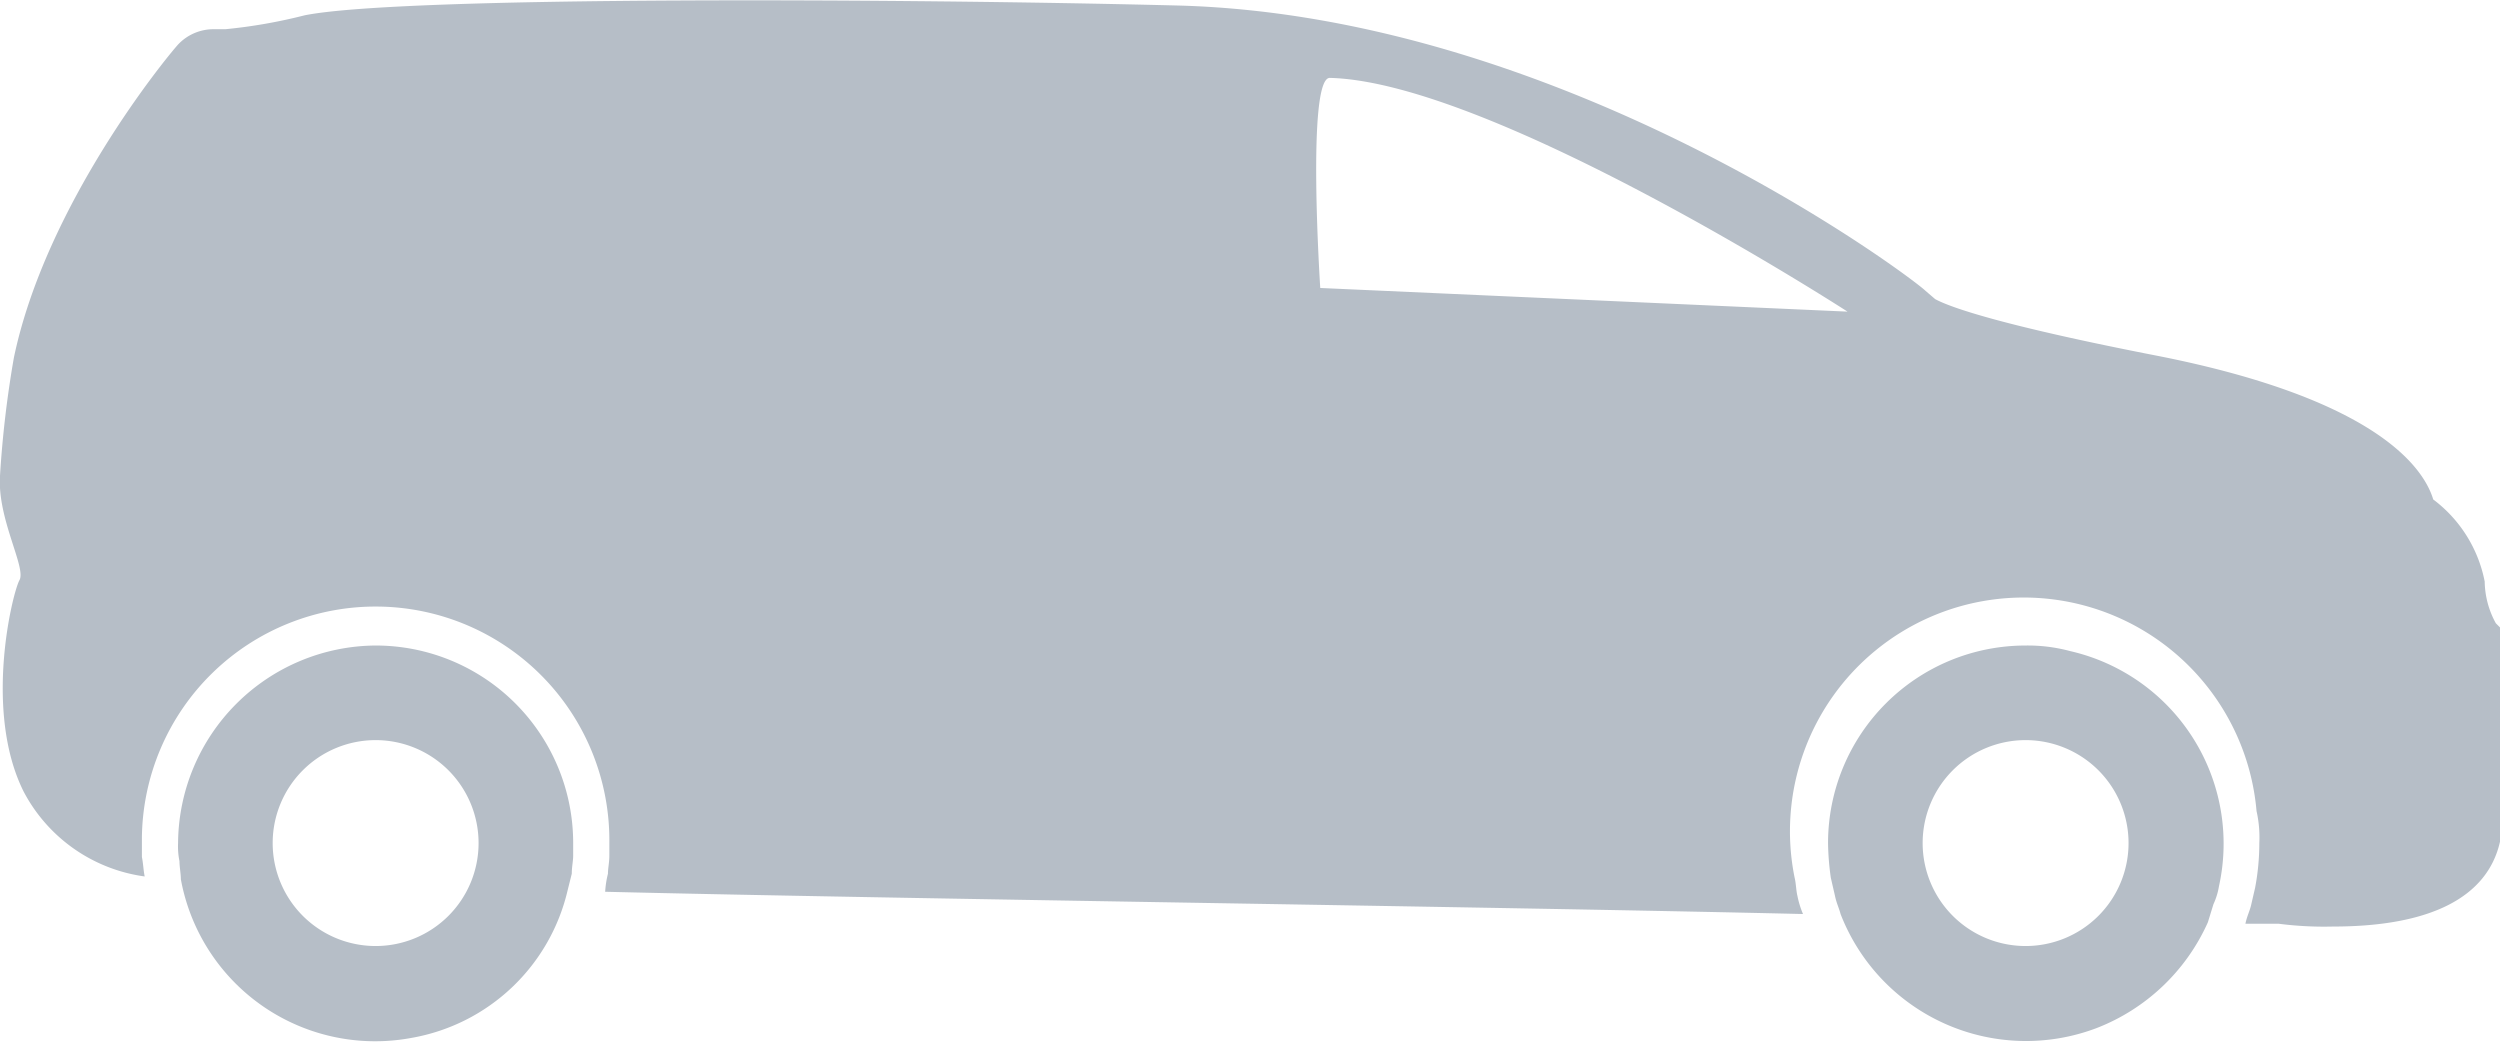
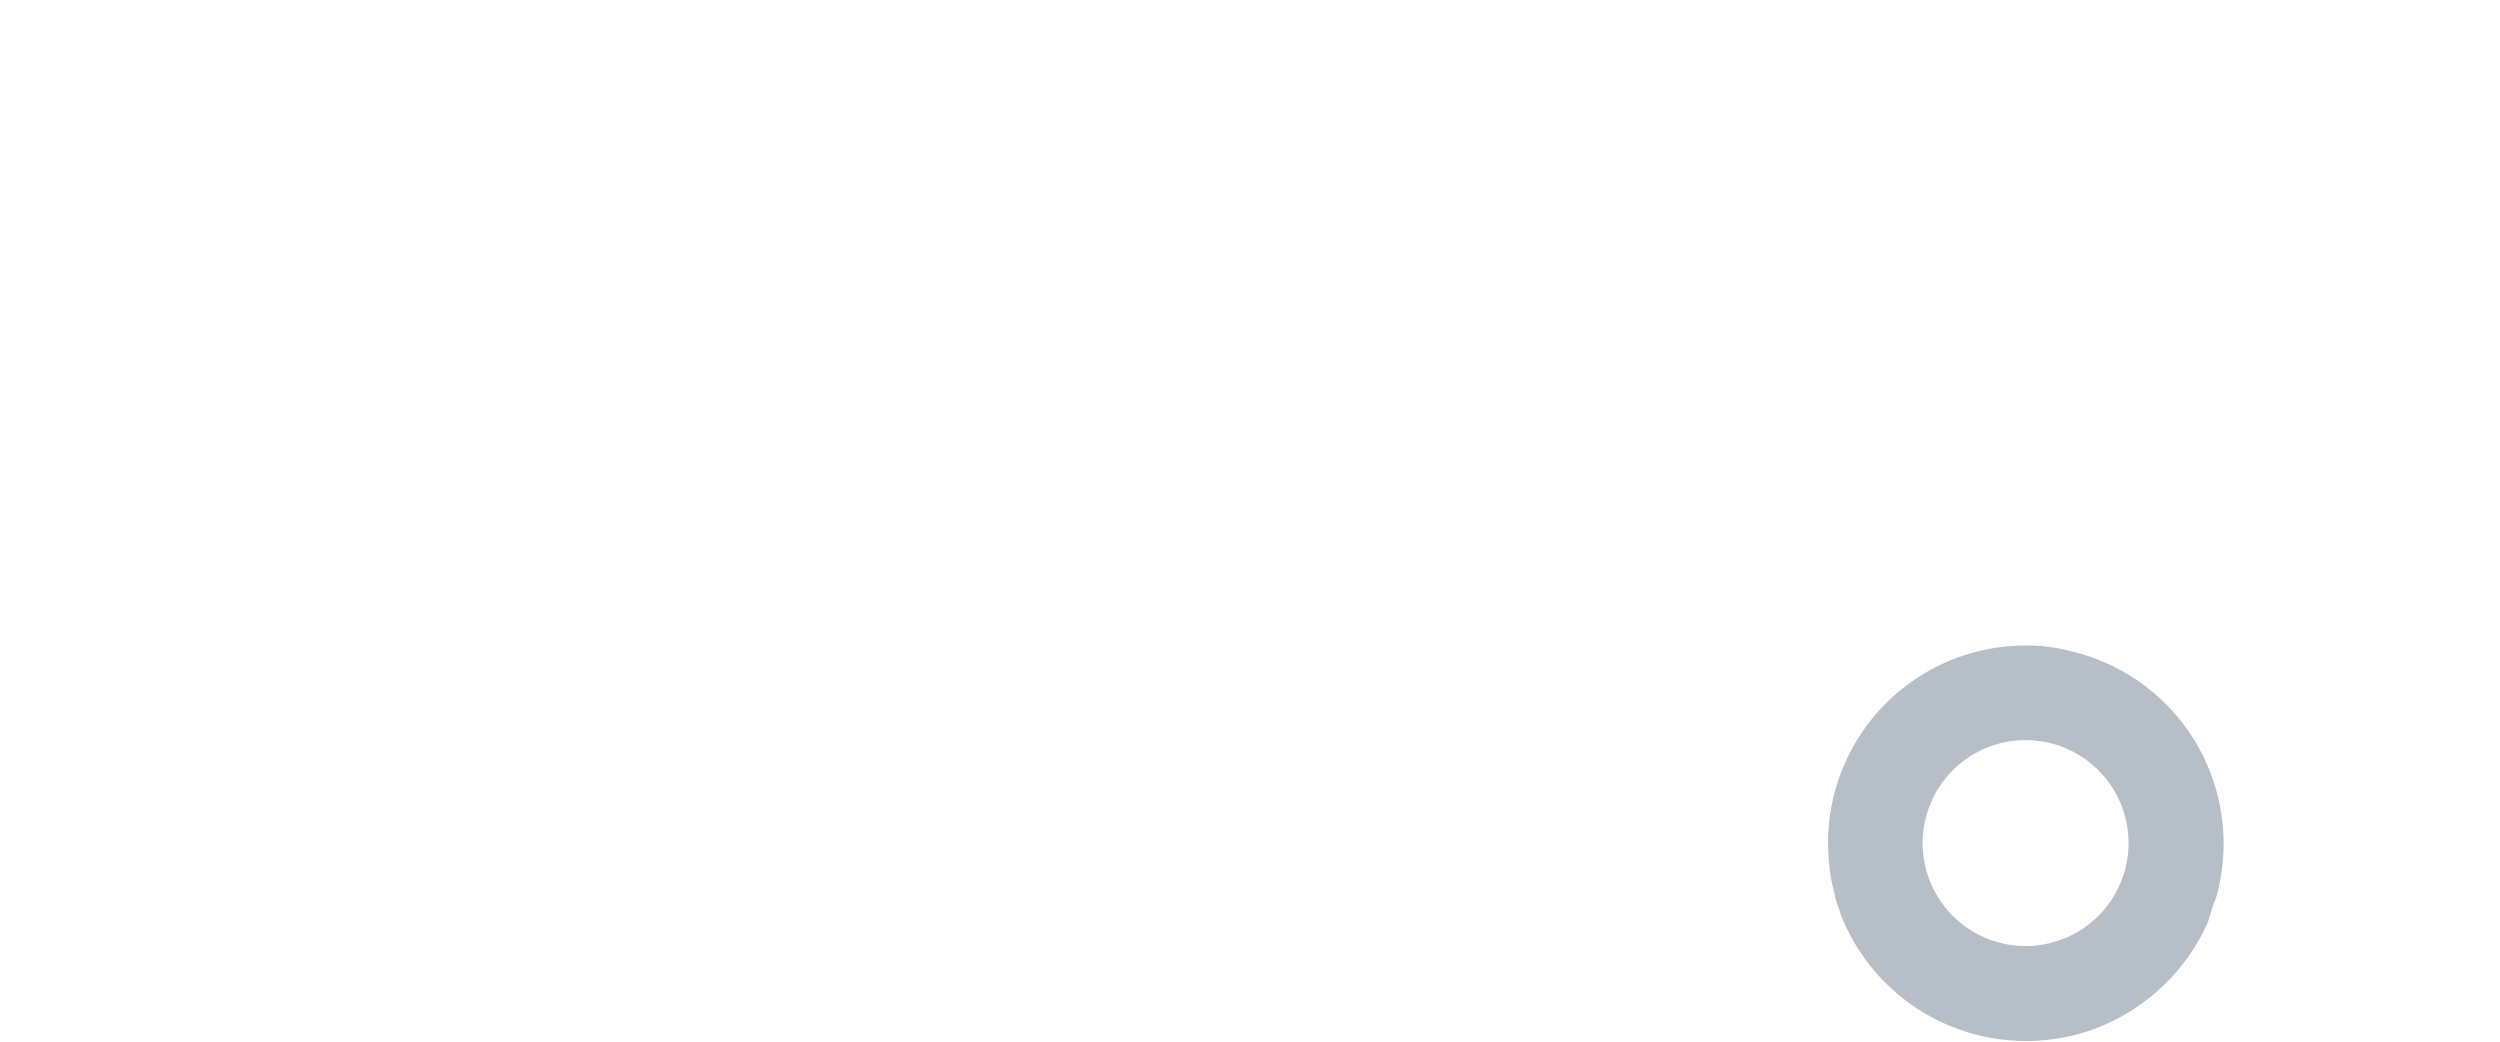
<svg xmlns="http://www.w3.org/2000/svg" viewBox="0 0 179.7 74.9">
  <defs>
    <style>.a{fill:#b6bec7;}</style>
  </defs>
  <title>icon</title>
-   <path class="a" d="M27,46.4A14.3,14.3,0,0,0,12.8,60.6h0a5.3,5.3,0,0,0,.1,1.3c0,.4.1.9.1,1.3A14.2,14.2,0,0,0,29.6,74.6,14,14,0,0,0,40.8,64l.3-1.2c0-.5.1-.9.1-1.3v-.9A14.2,14.2,0,0,0,27,46.4ZM27,68a7.4,7.4,0,1,1,7.4-7.4h0A7.4,7.4,0,0,1,27,68Z" />
  <path class="a" d="M145.6,46.4a14.2,14.2,0,0,0-14.2,14.2h0a19.5,19.5,0,0,0,.2,2.5l.3,1.3c.1.5.3.9.4,1.3a14.3,14.3,0,0,0,18.4,8.2,14.5,14.5,0,0,0,8-7.6l.4-1.3a5,5,0,0,0,.4-1.3,14.2,14.2,0,0,0-10.7-16.9,11.7,11.7,0,0,0-3.2-.4Zm0,21.6a7.4,7.4,0,1,1,7.4-7.4h0A7.4,7.4,0,0,1,145.6,68Z" />
-   <path class="a" d="M179.4,44.8a6.4,6.4,0,0,1-.8-3,9.7,9.7,0,0,0-3.7-5.9c-.6-2-3.6-7.1-19.7-10.3-11.3-2.2-15-3.5-16.1-4.1l-.7-.6C137.5,20,112.6,1.2,84.8.4c-19.6-.5-55.9-.7-62.9.7a37.8,37.8,0,0,1-5.7,1h-.8a3.5,3.5,0,0,0-2.6,1.1C11.9,4.2,3.3,14.7,1,25.7a76,76,0,0,0-1,8.5c-.2,3.1,1.9,6.6,1.4,7.5s-2.6,9.4.3,15.2A11.6,11.6,0,0,0,10.4,63c-.1-.5-.1-.9-.2-1.4V60.2a16.8,16.8,0,0,1,33.6.4h0v.9c0,.5-.1.9-.1,1.3a6.9,6.9,0,0,0-.2,1.3c20.6.5,65.1,1.1,86.1,1.6a6.5,6.5,0,0,1-.4-1.3c-.1-.4-.1-.9-.2-1.3a16.8,16.8,0,1,1,33.2-4.8,8.6,8.6,0,0,1,.2,2.3,17.3,17.3,0,0,1-.3,3.2l-.3,1.3c-.1.4-.3.8-.4,1.3h2.4a25.5,25.5,0,0,0,3.9.2c7,0,11.1-2.1,12-6.1V45.1ZM94.9,20.7s-1-15.2.7-15.1c11.7.3,37.2,16.8,37.2,16.8Z" />
</svg>